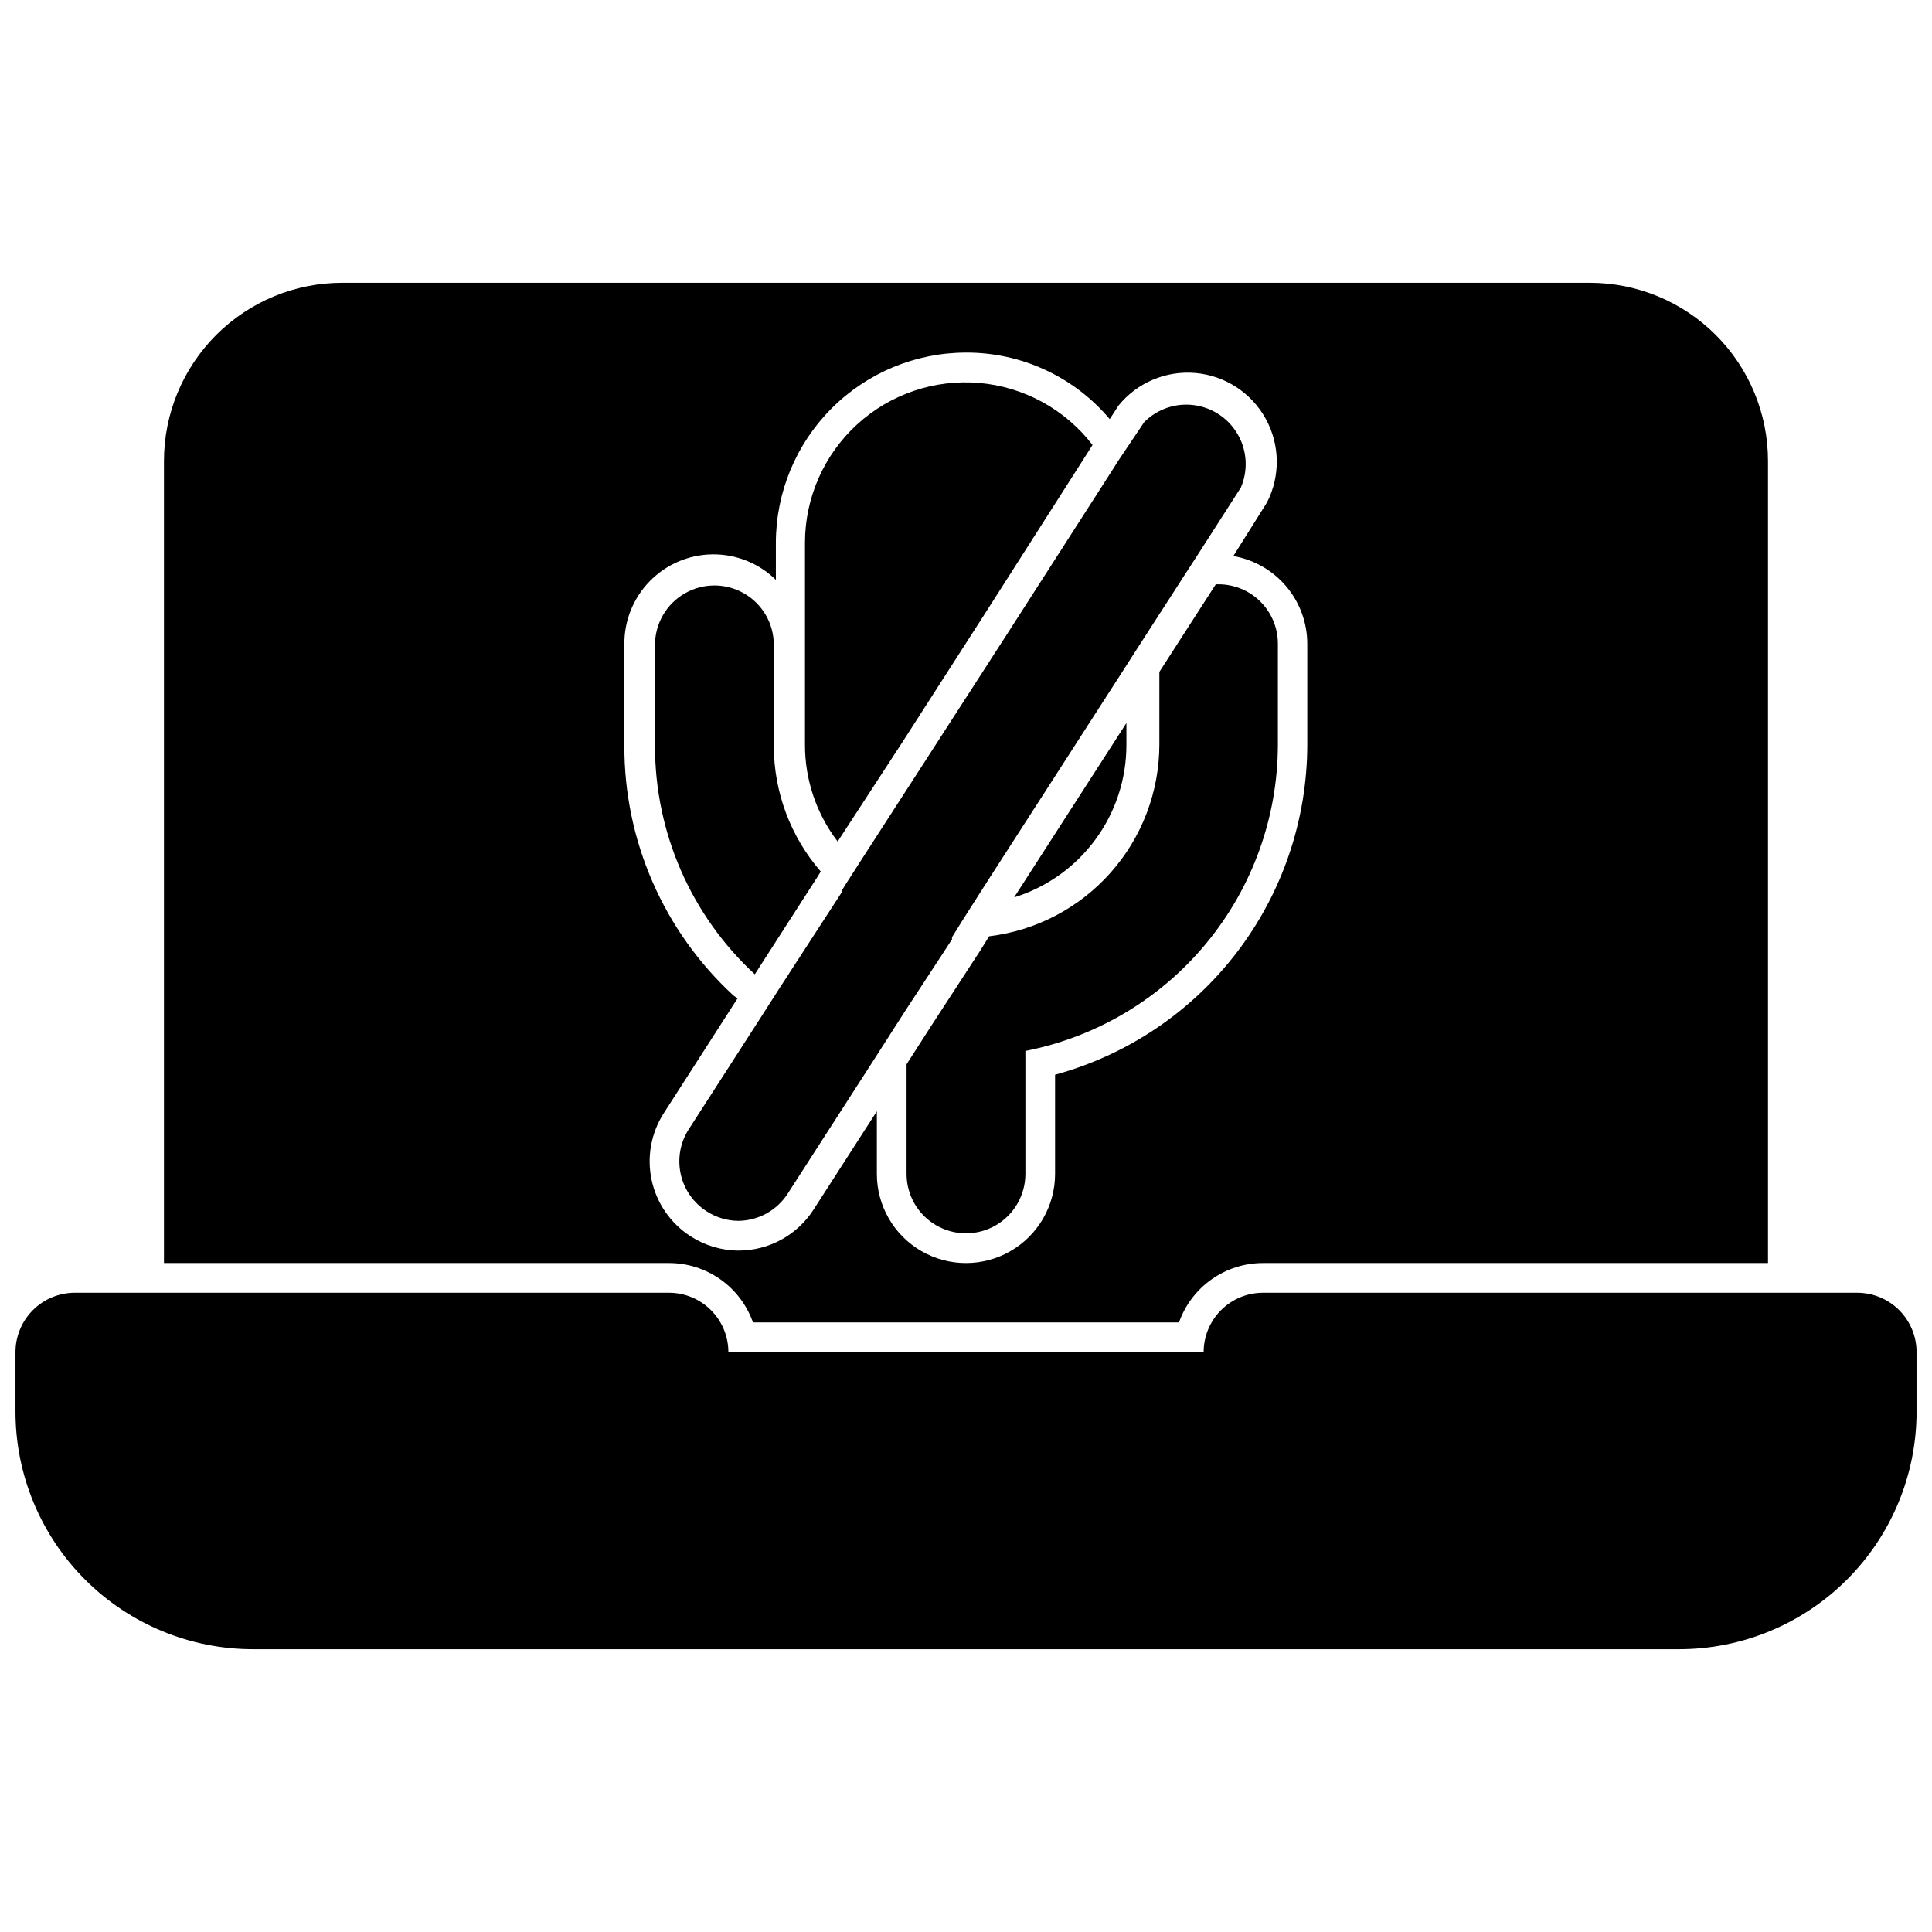
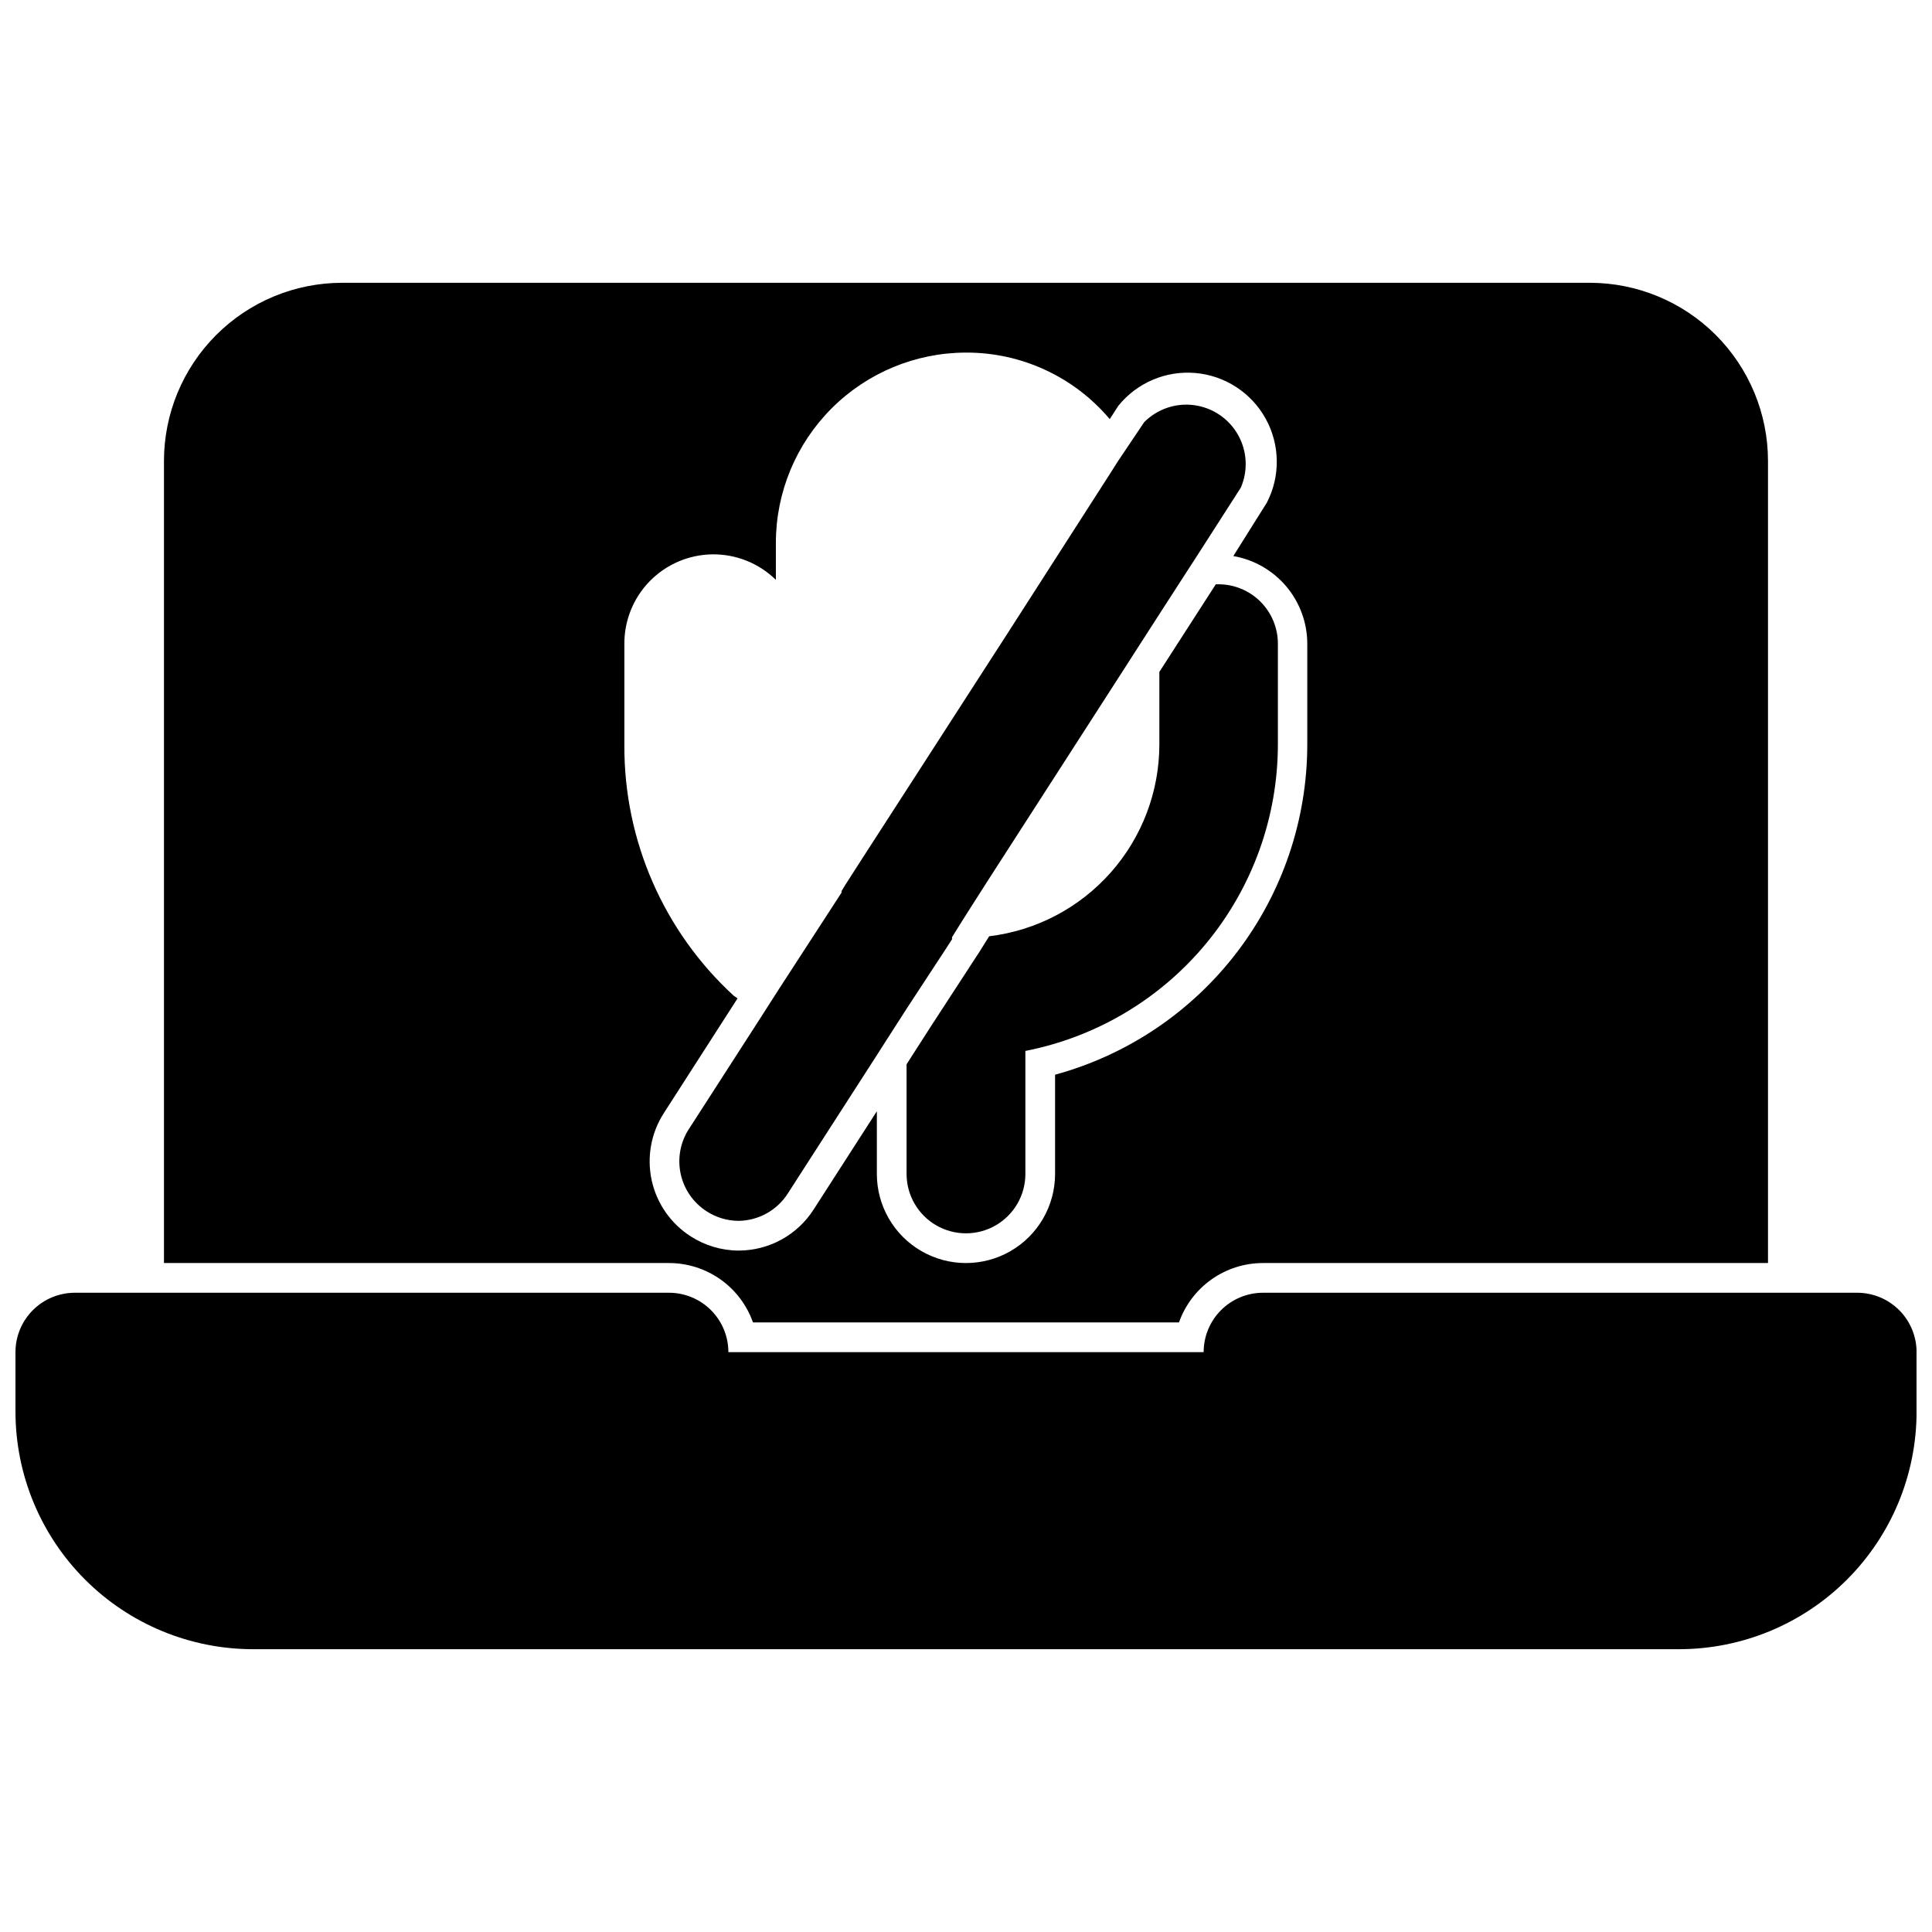
<svg xmlns="http://www.w3.org/2000/svg" width="800px" height="800px" version="1.1" viewBox="144 144 512 512">
  <defs>
    <clipPath id="a">
      <path d="m148.09 486h503.81v96h-503.81z" />
    </clipPath>
  </defs>
  <g clip-path="url(#a)">
    <path d="m636.16 486.59h-157.44c-4.176 0-8.18 1.66-11.133 4.613-2.953 2.953-4.609 6.957-4.609 11.133h-125.95c0-4.176-1.66-8.18-4.613-11.133s-6.957-4.613-11.133-4.613h-157.44c-4.172 0-8.18 1.66-11.133 4.613-2.949 2.953-4.609 6.957-4.609 11.133v15.742c0 16.703 6.637 32.723 18.445 44.531 11.809 11.812 27.828 18.445 44.531 18.445h377.86c16.703 0 32.723-6.633 44.531-18.445 11.812-11.809 18.445-27.828 18.445-44.531v-15.742c0-4.176-1.656-8.18-4.609-11.133s-6.957-4.613-11.133-4.613z" />
  </g>
  <path d="m466.2 298.84-14.957 23.223v19.207c-0.008 12.523-4.598 24.613-12.91 33.98-8.309 9.371-19.762 15.371-32.195 16.871l-2.754 4.41-0.473 0.707-12.047 18.5-6.062 9.445-0.551 0.867v29.047c0 5.625 3 10.824 7.871 13.637s10.875 2.812 15.746 0 7.871-8.012 7.871-13.637v-32.59c18.828-3.684 35.793-13.789 47.996-28.594 12.203-14.801 18.891-33.383 18.918-52.566v-26.766c0-4.176-1.66-8.18-4.613-11.133s-6.957-4.609-11.133-4.609z" />
-   <path d="m383.07 340.8 21.332-33.219 27.082-42.43 2.047-3.227v-0.004c-7.266-9.438-18.152-15.398-30.016-16.43-11.867-1.027-23.621 2.965-32.398 11.012-8.781 8.047-13.781 19.41-13.789 31.316v53.531c-0.023 9.277 3.019 18.297 8.66 25.664z" />
  <path d="m331.28 465.02c2.531 1.641 5.484 2.512 8.5 2.519 5.269-0.086 10.145-2.805 12.988-7.242l23.617-36.684 1.258-1.969 0.551-0.867 6.062-9.445 10.312-15.742 1.73-2.676v-0.551l2.598-4.172 2.047-3.227 4.566-7.164 29.758-46.207 7.398-11.492 1.258-1.969 5.824-9.055 7.871-12.203 3.621-5.59 11.57-18.027h0.008c1.965-4.519 1.699-9.699-0.719-13.996-2.414-4.293-6.703-7.211-11.586-7.879-4.887-0.668-9.801 0.988-13.281 4.481l-6.926 10.312-2.047 3.227-27.238 42.43-21.332 33.062-16.926 26.215-4.801 7.477-0.945 1.574v0.395l-16.609 25.586-5.039 7.871-18.812 29.207-0.004-0.004c-2.273 3.516-3.051 7.793-2.164 11.887 0.883 4.09 3.363 7.66 6.891 9.918z" />
  <path d="m343.55 494.46h112.89c1.629-4.606 4.644-8.594 8.637-11.414 3.988-2.816 8.754-4.332 13.641-4.328h133.82v-212.54c0-12.527-4.977-24.543-13.832-33.398-8.859-8.859-20.875-13.836-33.398-13.836h-330.62c-12.527 0-24.543 4.977-33.398 13.836-8.859 8.855-13.836 20.871-13.836 33.398v212.54h133.82c4.887-0.004 9.652 1.512 13.645 4.328 3.988 2.82 7.004 6.809 8.633 11.414zm-5.117-86.594v0.004c-18.543-17.039-29.059-41.098-28.969-66.281v-26.766c-0.078-6.269 2.34-12.316 6.723-16.801 4.383-4.484 10.367-7.043 16.637-7.113 6.273-0.066 12.312 2.363 16.789 6.754v-9.844c0.02-13.355 5.336-26.156 14.781-35.602 9.441-9.441 22.246-14.758 35.602-14.777 14.684-0.055 28.637 6.406 38.098 17.633l2.281-3.543h0.004c4.945-6.117 12.609-9.371 20.445-8.68 7.836 0.691 14.812 5.242 18.609 12.133 3.793 6.891 3.91 15.219 0.305 22.211l-8.895 14.168c5.477 0.945 10.445 3.793 14.031 8.039 3.586 4.25 5.559 9.625 5.57 15.184v26.766c-0.023 19.887-6.574 39.215-18.648 55.016-12.074 15.801-29.004 27.199-48.188 32.441v26.293c0 8.438-4.5 16.234-11.809 20.453-7.305 4.219-16.309 4.219-23.613 0-7.309-4.219-11.809-12.016-11.809-20.453v-16.609l-16.77 26.059c-4.336 6.758-11.805 10.848-19.836 10.863-4.523-0.012-8.953-1.324-12.754-3.781-5.273-3.387-8.988-8.734-10.316-14.863-1.328-6.129-0.164-12.535 3.234-17.805l19.523-30.387z" />
-   <path d="m360.64 376.38 0.867-1.418c-8.016-9.242-12.434-21.062-12.438-33.297v-26.766c0-5.625-3-10.824-7.871-13.637-4.871-2.812-10.875-2.812-15.746 0-4.871 2.812-7.871 8.012-7.871 13.637v26.766c-0.027 22.988 9.562 44.938 26.449 60.535z" />
-   <path d="m442.51 335.61-29.758 46.207c8.637-2.676 16.184-8.047 21.539-15.332 5.356-7.281 8.238-16.09 8.219-25.129z" />
</svg>